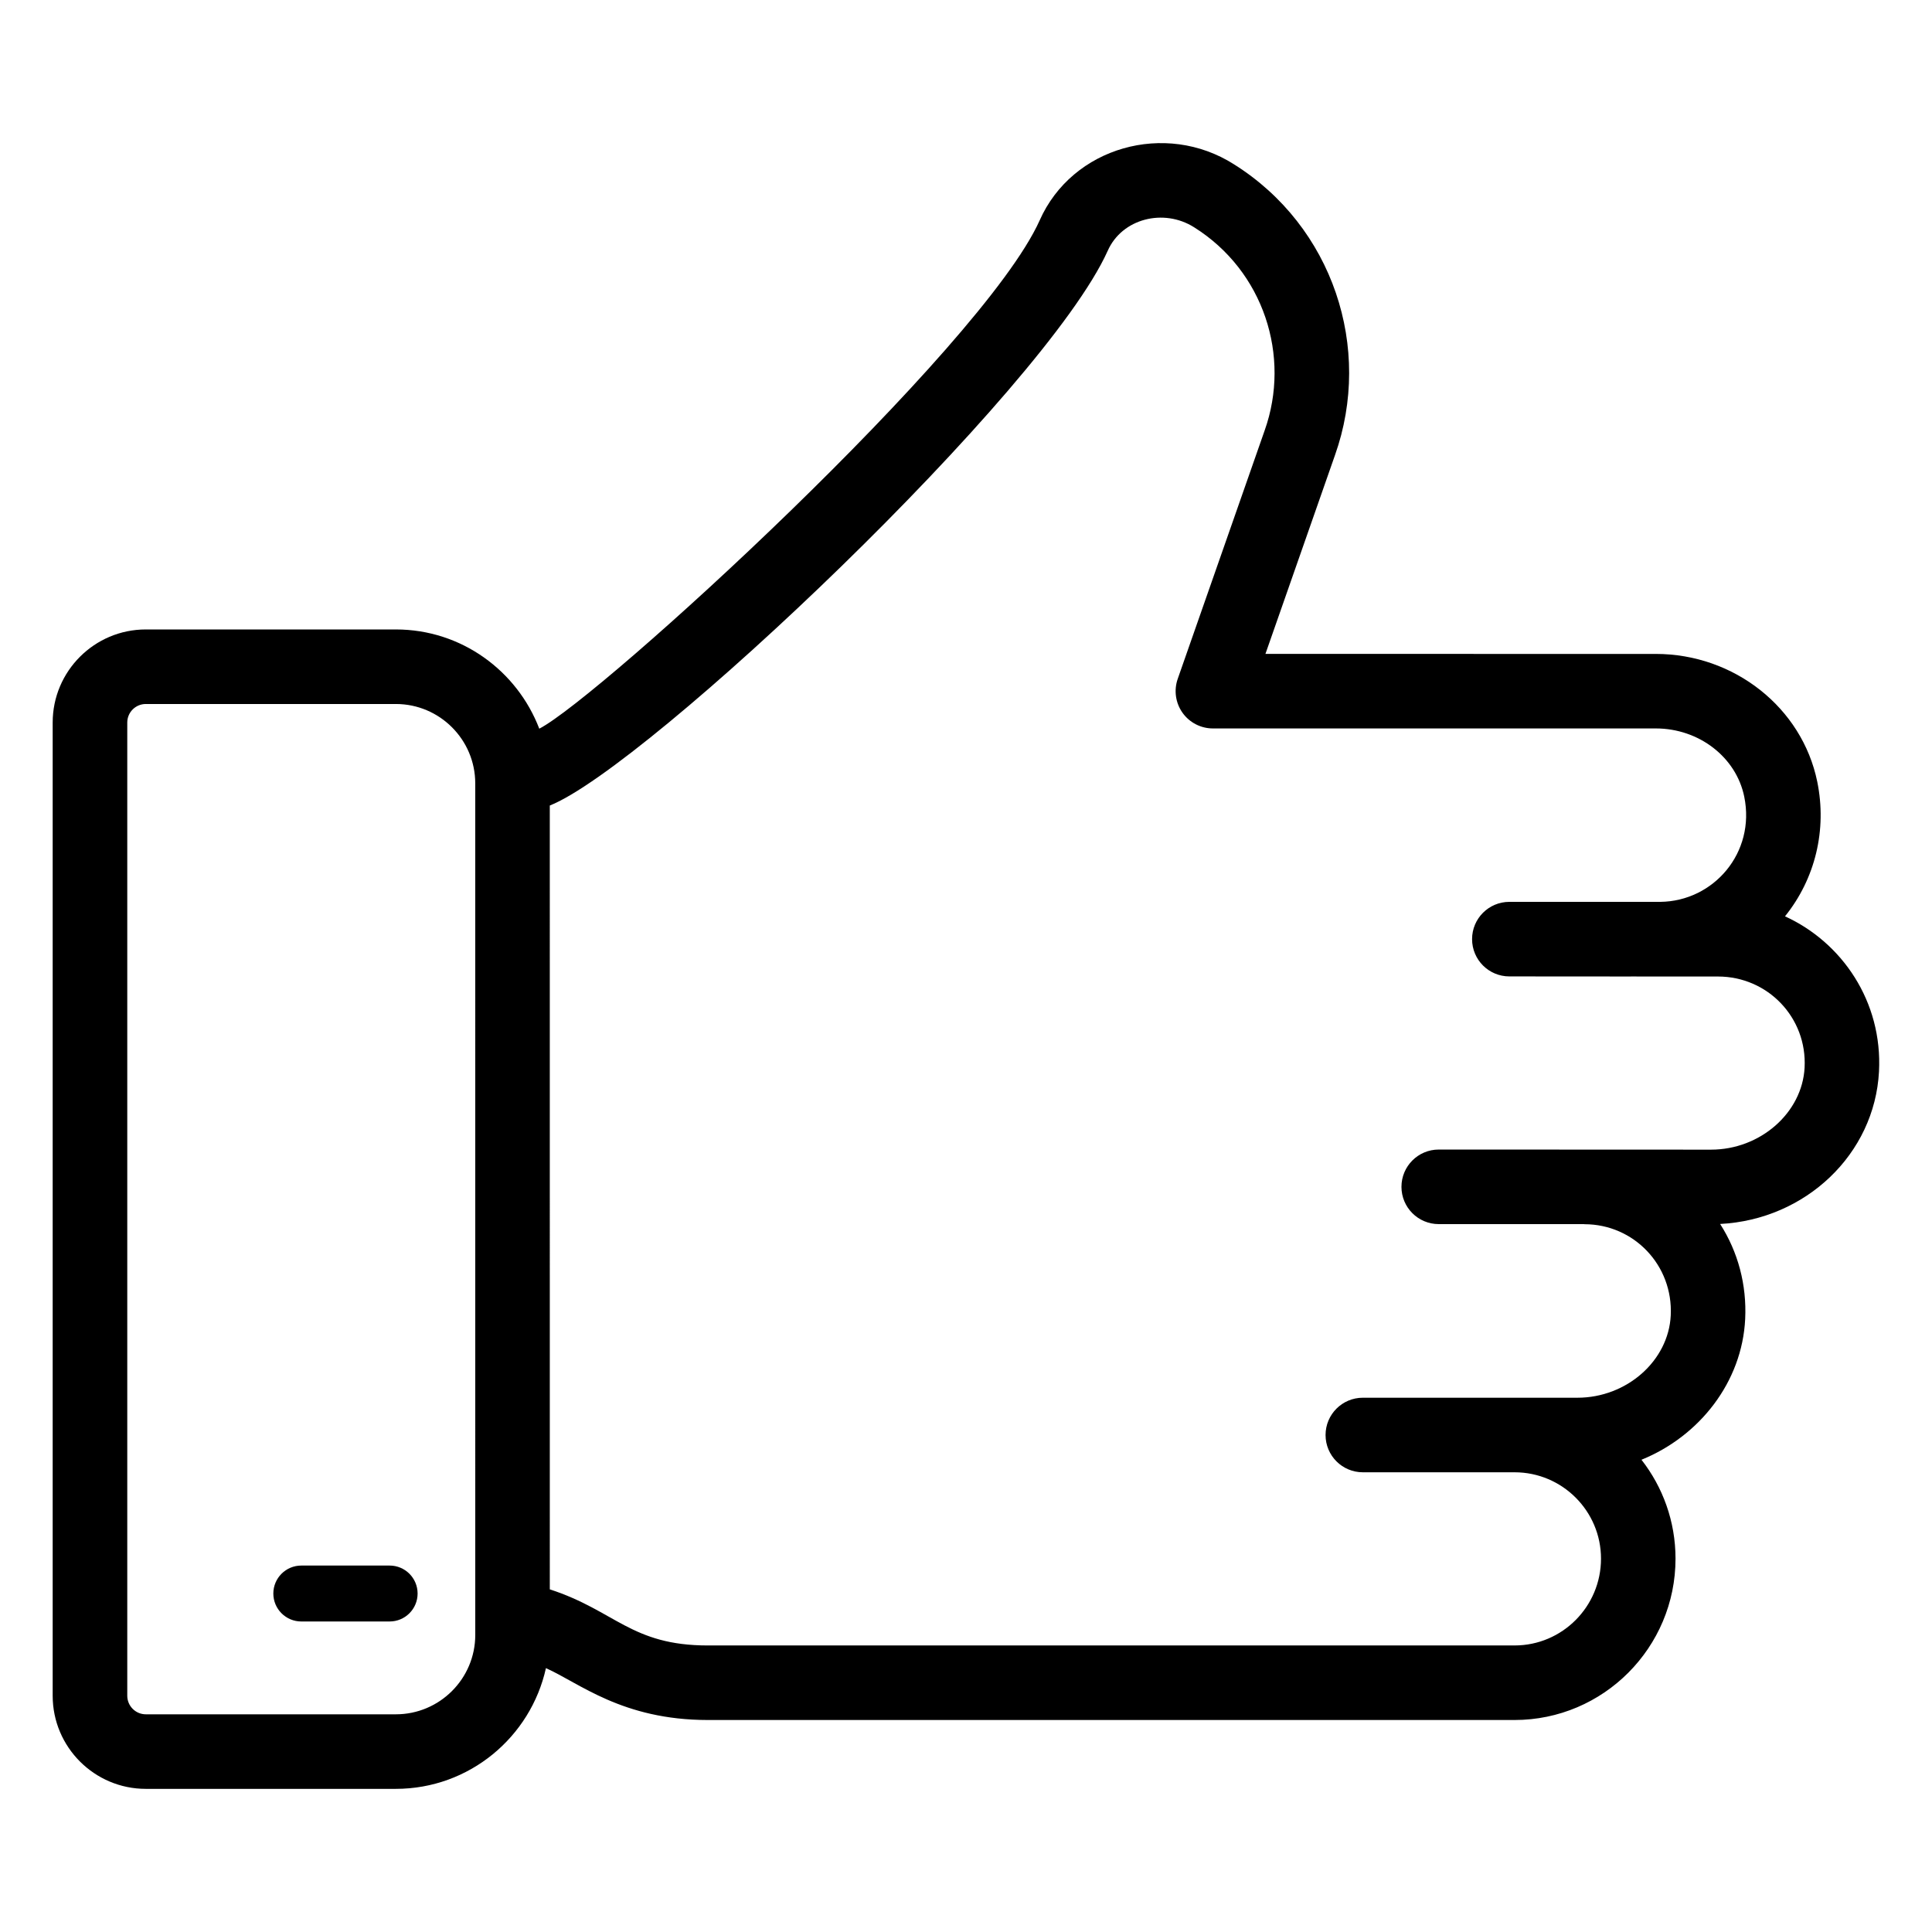
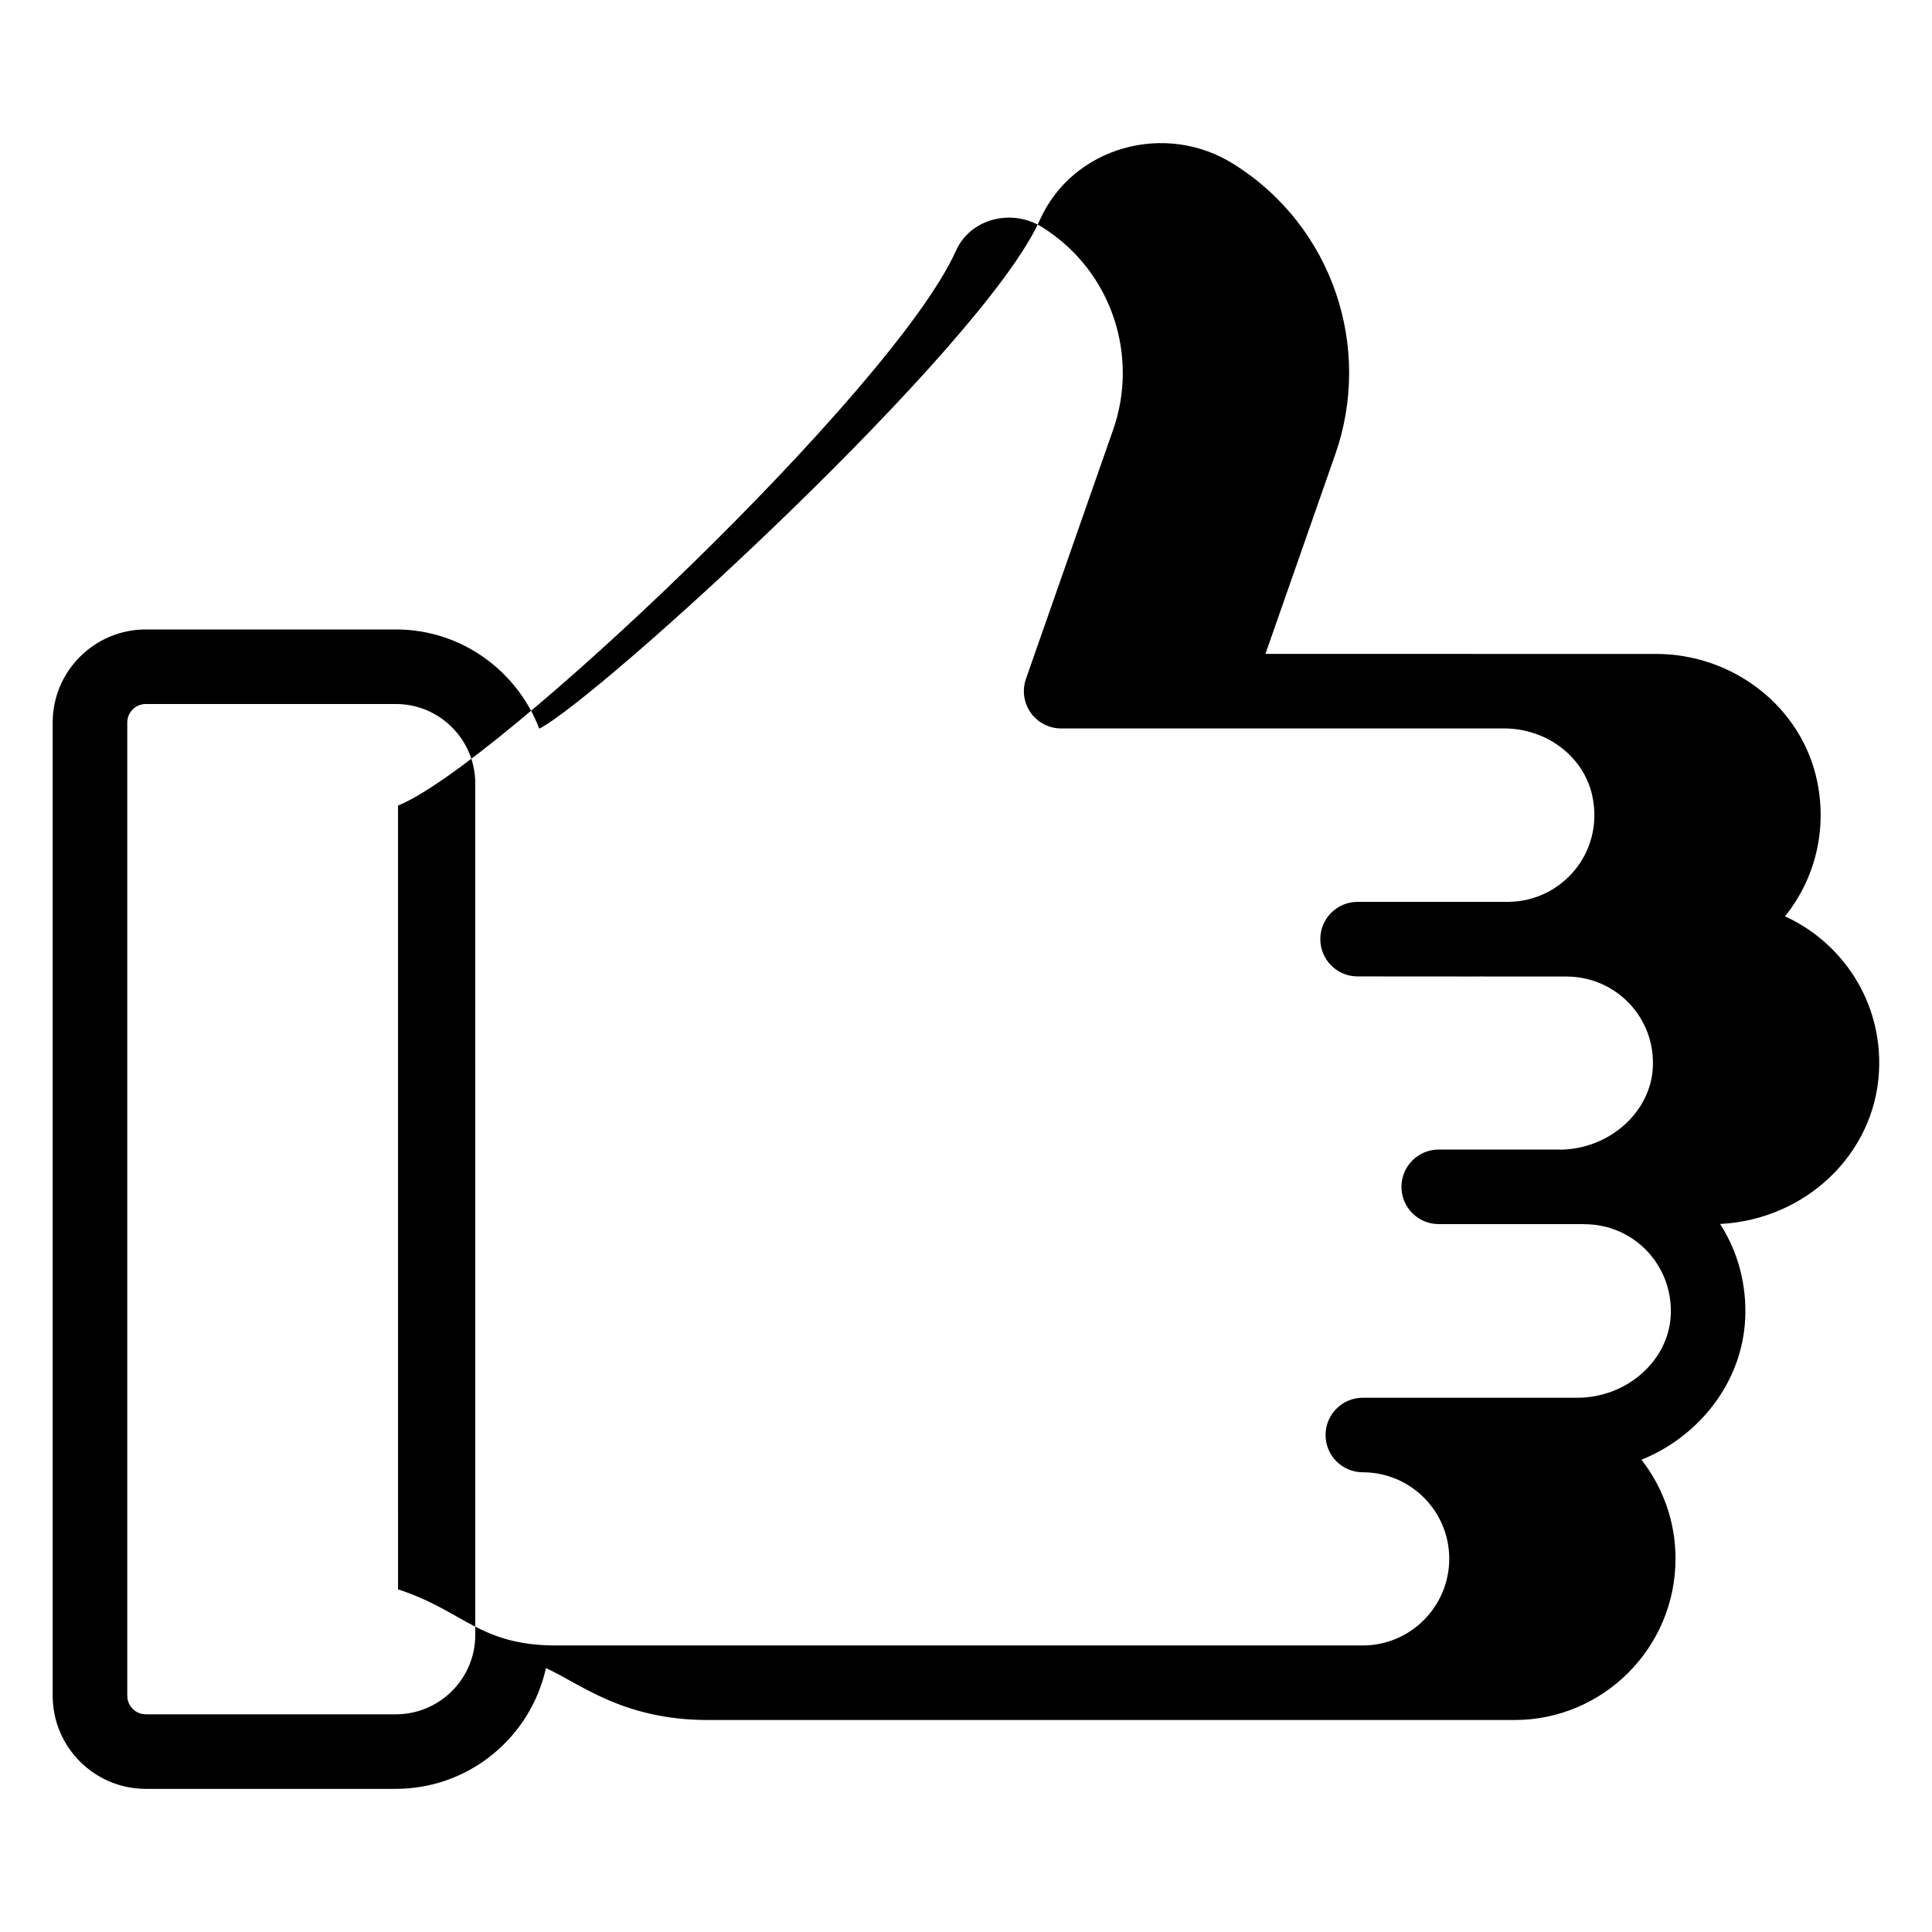
<svg xmlns="http://www.w3.org/2000/svg" fill="#000000" width="800px" height="800px" version="1.1" viewBox="144 144 512 512">
  <g>
-     <path d="m617.04 386.84c8.039-9.977 11.16-22.961 8.551-35.684-4.019-19.621-22.016-33.859-42.789-33.859l-103.45-0.004 18.426-52.652c10.082-28.41-0.547-60.637-26.75-77.09-18.188-11.59-42.906-4.609-51.523 14.887-15.203 33.832-116.59 126.43-132.59 134.67-5.871-15.332-20.637-26.297-38.012-26.297h-66.27c-13.602 0-24.672 11.066-24.672 24.668v257.91c0 13.602 11.07 24.676 24.672 24.676h66.266c19.465 0 35.738-13.723 39.781-31.992 8.812 3.906 20.219 13.746 42.906 13.746h213.79c23.52 0 42.656-19.18 42.656-42.758 0-9.867-3.371-18.977-9.023-26.211 15.391-6.242 26.676-20.605 27.484-37.305 0.434-9.066-1.891-17.77-6.641-25.18 22.66-1.156 40.945-18.484 42.102-40.383 0.98-18.57-9.824-34.273-24.922-41.148zm-347.09 190.43c0 11.605-9.441 21.039-21.039 21.039h-66.27c-2.711 0-4.914-2.211-4.914-4.922v-257.91c0-2.711 2.203-4.91 4.914-4.91h66.266c11.602 0 21.039 9.434 21.039 21.039zm327.49-128.6c-0.996 0-77.004-0.031-72.16-0.027-5.457 0-9.879 4.418-9.879 9.879 0 5.461 4.422 9.879 9.879 9.879h38.473c0.051 0 0.094 0.027 0.145 0.027 13.113 0 23.516 10.898 22.867 24.164-0.582 12.031-11.672 21.82-24.727 21.82h-56.871c-5.457 0-9.879 4.418-9.879 9.879s4.422 9.879 9.879 9.879h40.219c12.629 0 22.898 10.273 22.898 22.891 0 12.688-10.27 23-22.898 23l-213.79 0.004c-20.359 0-24.508-9.223-41.891-14.871l-0.004-207.72c25.781-10.23 131.24-110.05 147.85-147 3.781-8.559 14.832-11.359 22.922-6.231 18.422 11.574 25.672 34.133 18.676 53.832l-23.039 65.832c-1.055 3.019-0.582 6.367 1.27 8.98 1.852 2.606 4.852 4.156 8.055 4.156h117.37c11.434 0 21.293 7.602 23.438 18.078 3.051 14.895-8.156 27.723-22.227 27.879h-40.02c-5.457 0-9.879 4.418-9.879 9.879 0 5.461 4.422 9.879 9.879 9.879 25.508 0.02 35.945 0.027 39.199 0.027-4.859-0.004-20.758-0.02 16.086 0 13.188 0 23.66 10.883 22.957 24.156-0.637 11.984-11.758 21.727-24.797 21.727z" />
-     <path d="m247.26 558.89h-23.414c-4.09 0-7.41 3.32-7.41 7.41s3.32 7.41 7.41 7.41h23.414c4.09 0 7.41-3.32 7.41-7.41-0.004-4.094-3.32-7.41-7.41-7.41z" />
+     <path d="m617.04 386.84c8.039-9.977 11.16-22.961 8.551-35.684-4.019-19.621-22.016-33.859-42.789-33.859l-103.45-0.004 18.426-52.652c10.082-28.41-0.547-60.637-26.75-77.09-18.188-11.59-42.906-4.609-51.523 14.887-15.203 33.832-116.59 126.43-132.59 134.67-5.871-15.332-20.637-26.297-38.012-26.297h-66.27c-13.602 0-24.672 11.066-24.672 24.668v257.91c0 13.602 11.07 24.676 24.672 24.676h66.266c19.465 0 35.738-13.723 39.781-31.992 8.812 3.906 20.219 13.746 42.906 13.746h213.79c23.52 0 42.656-19.18 42.656-42.758 0-9.867-3.371-18.977-9.023-26.211 15.391-6.242 26.676-20.605 27.484-37.305 0.434-9.066-1.891-17.77-6.641-25.18 22.66-1.156 40.945-18.484 42.102-40.383 0.98-18.57-9.824-34.273-24.922-41.148zm-347.09 190.43c0 11.605-9.441 21.039-21.039 21.039h-66.27c-2.711 0-4.914-2.211-4.914-4.922v-257.91c0-2.711 2.203-4.91 4.914-4.91h66.266c11.602 0 21.039 9.434 21.039 21.039zm327.49-128.6c-0.996 0-77.004-0.031-72.16-0.027-5.457 0-9.879 4.418-9.879 9.879 0 5.461 4.422 9.879 9.879 9.879h38.473c0.051 0 0.094 0.027 0.145 0.027 13.113 0 23.516 10.898 22.867 24.164-0.582 12.031-11.672 21.82-24.727 21.82h-56.871c-5.457 0-9.879 4.418-9.879 9.879s4.422 9.879 9.879 9.879c12.629 0 22.898 10.273 22.898 22.891 0 12.688-10.27 23-22.898 23l-213.79 0.004c-20.359 0-24.508-9.223-41.891-14.871l-0.004-207.72c25.781-10.23 131.24-110.05 147.85-147 3.781-8.559 14.832-11.359 22.922-6.231 18.422 11.574 25.672 34.133 18.676 53.832l-23.039 65.832c-1.055 3.019-0.582 6.367 1.27 8.98 1.852 2.606 4.852 4.156 8.055 4.156h117.37c11.434 0 21.293 7.602 23.438 18.078 3.051 14.895-8.156 27.723-22.227 27.879h-40.02c-5.457 0-9.879 4.418-9.879 9.879 0 5.461 4.422 9.879 9.879 9.879 25.508 0.02 35.945 0.027 39.199 0.027-4.859-0.004-20.758-0.02 16.086 0 13.188 0 23.66 10.883 22.957 24.156-0.637 11.984-11.758 21.727-24.797 21.727z" />
  </g>
</svg>